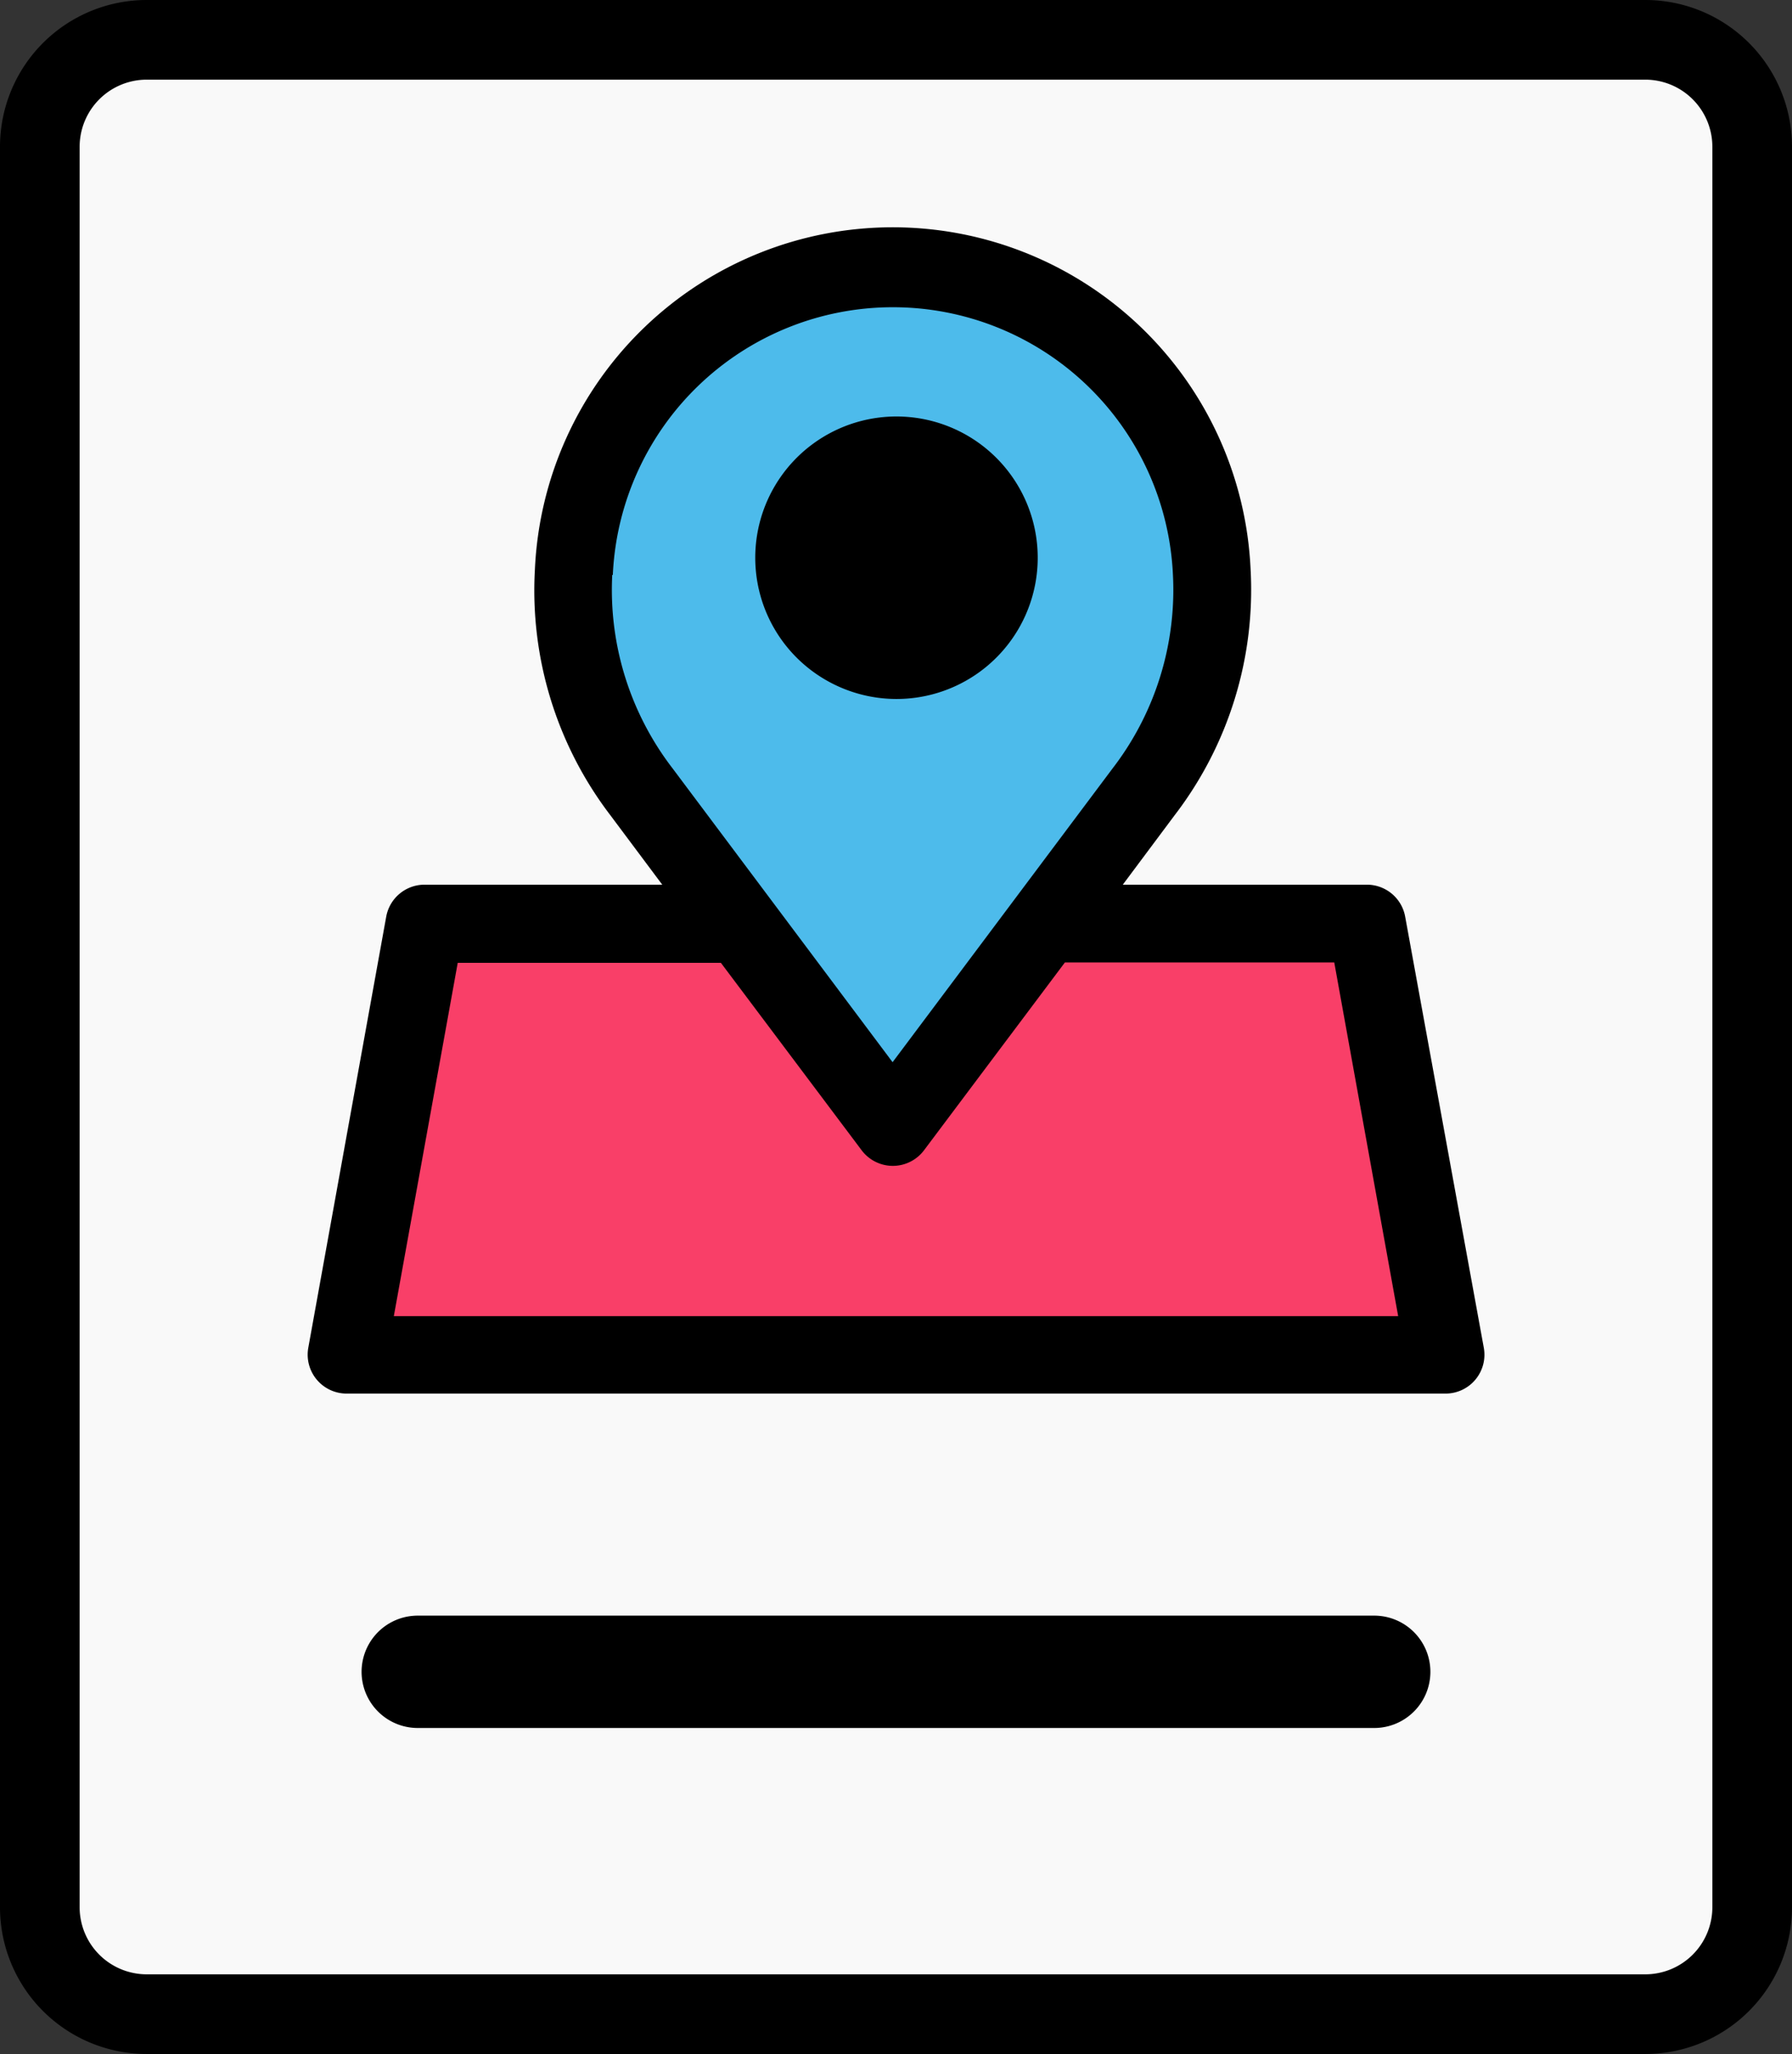
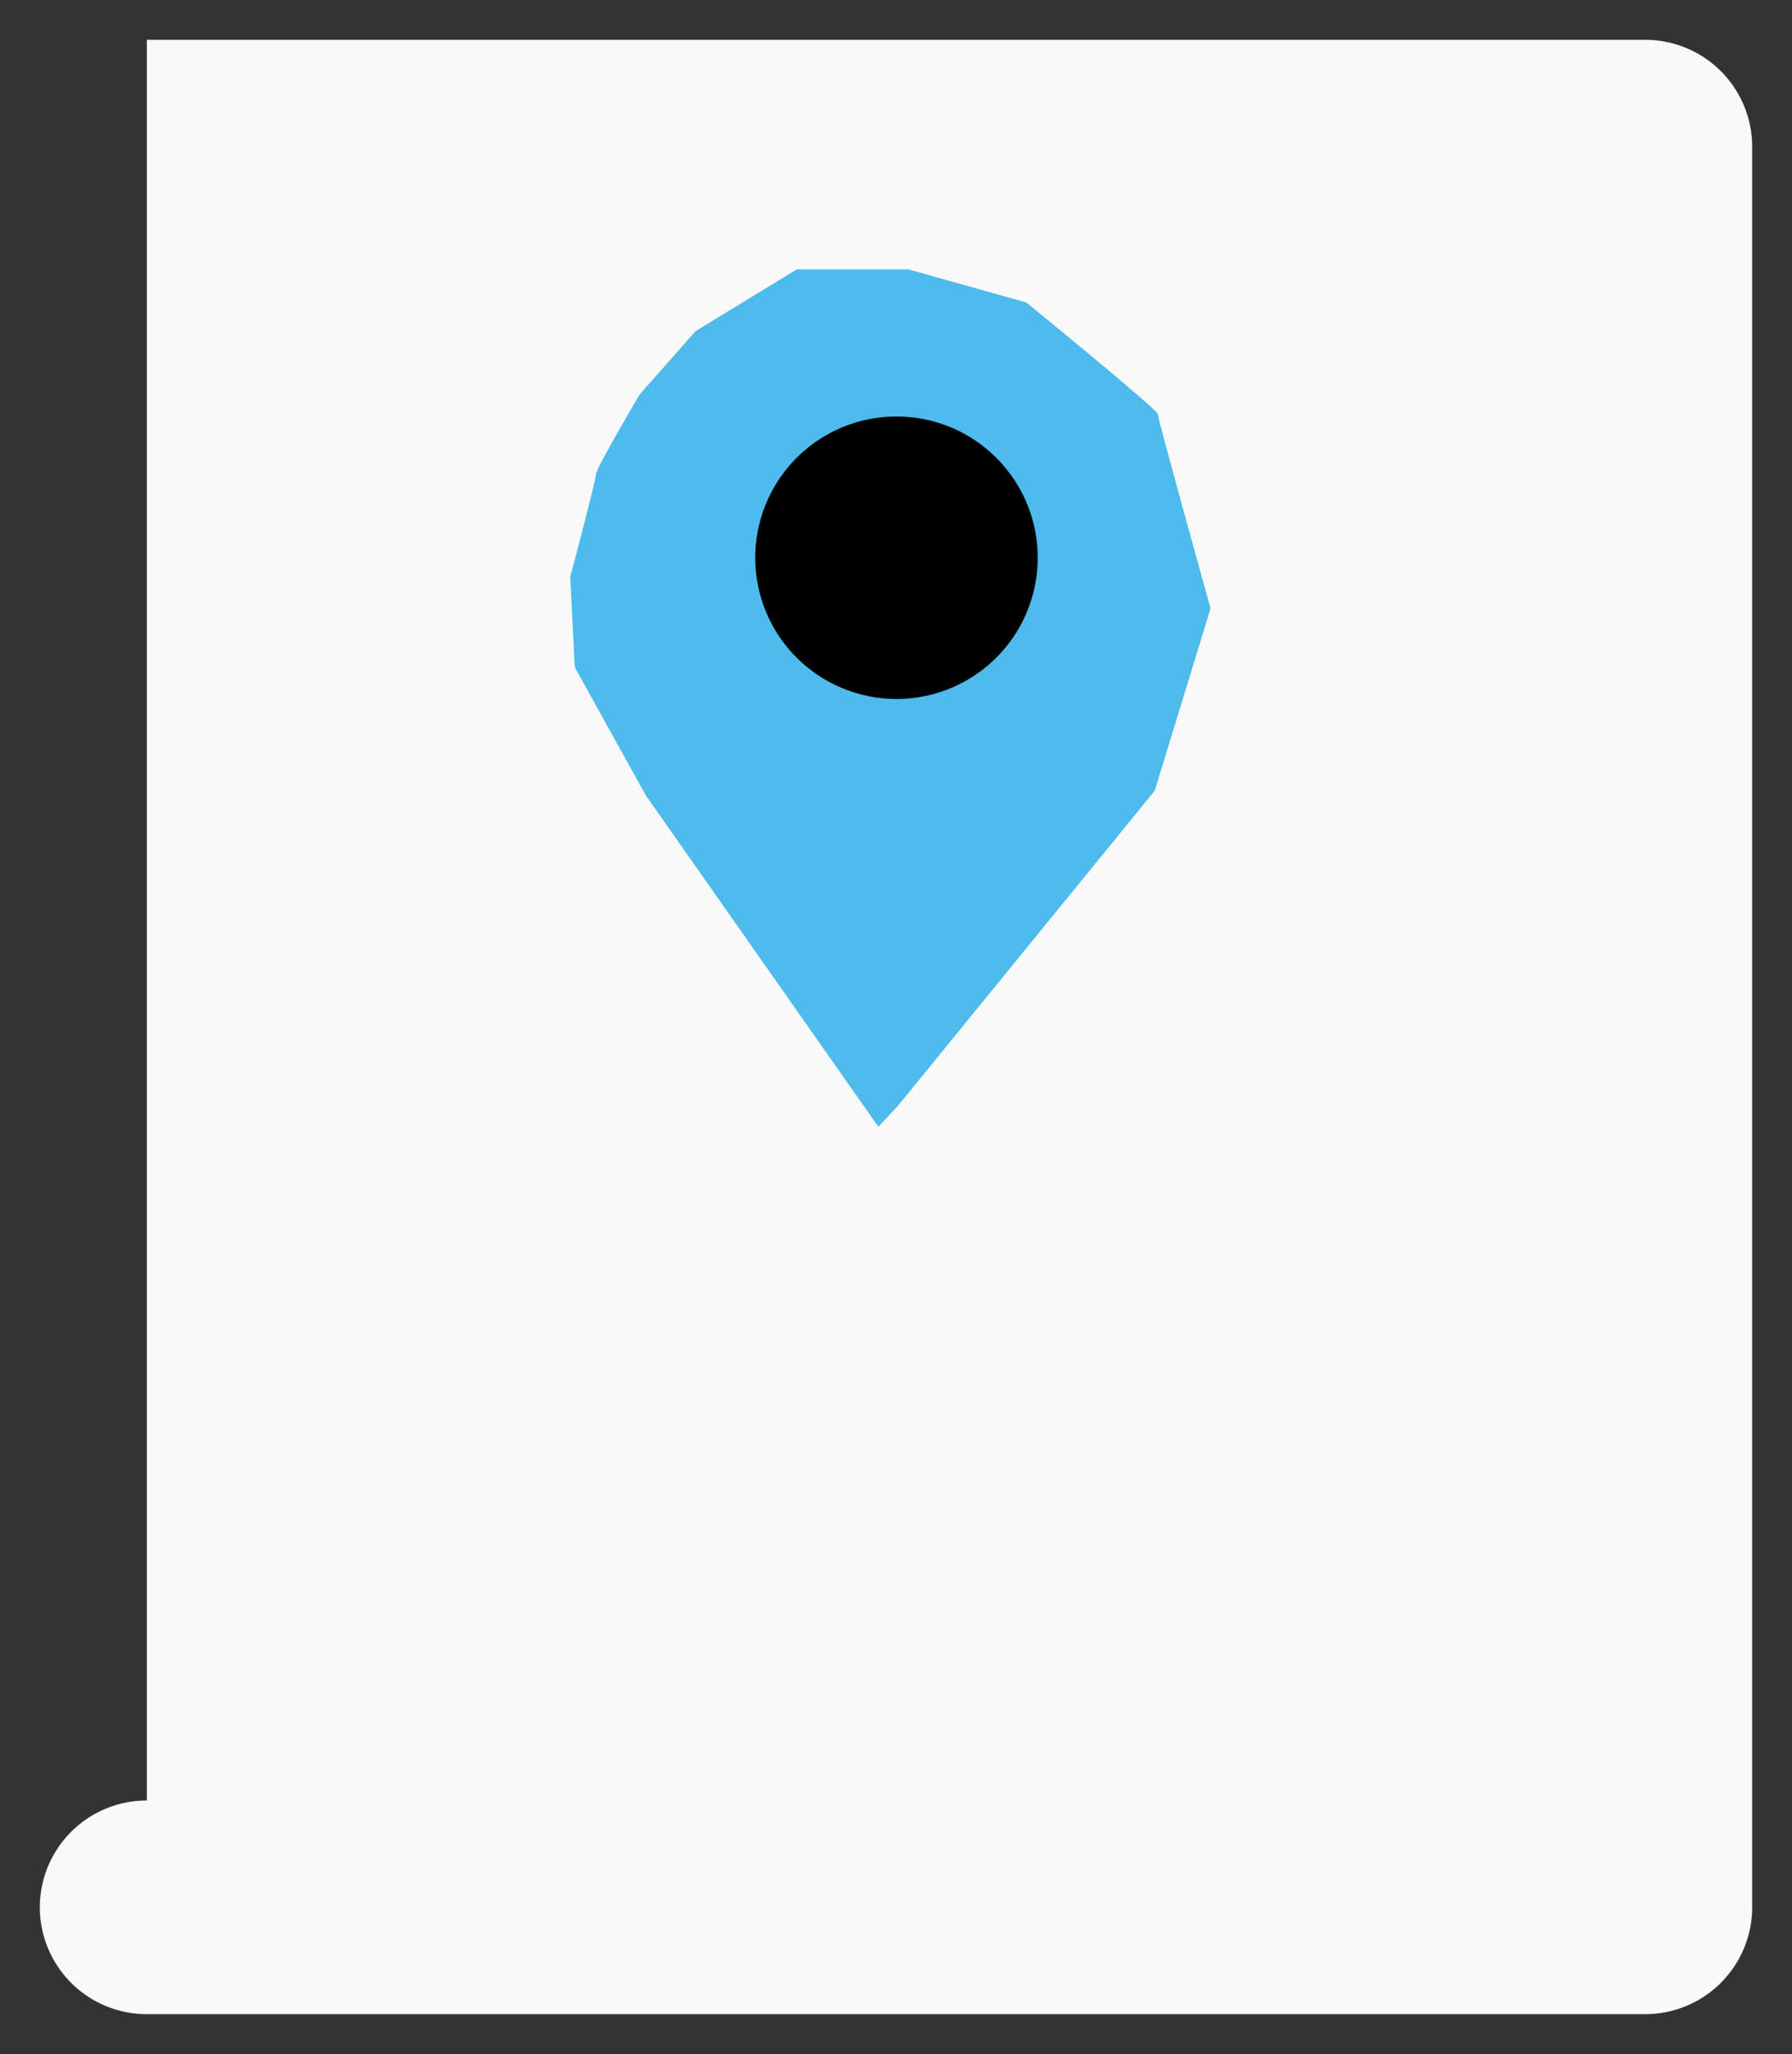
<svg xmlns="http://www.w3.org/2000/svg" width="56.25" height="64.462" viewBox="0 0 56.25 64.462">
  <rect x="0" y="0" width="56.25" height="64.462" fill="#333333" stroke="none" />
  <g id="Fake_Address_Generator" data-name="Fake Address Generator" transform="translate(-82.212 -1721.769)">
-     <path id="Path_3645" data-name="Path 3645" d="M277.821,5.019h47.031a3.356,3.356,0,0,1,3.36,3.352V63.628a3.356,3.356,0,0,1-3.36,3.353H277.821a3.356,3.356,0,0,1-3.359-3.353V8.371a3.356,3.356,0,0,1,3.359-3.352" transform="translate(-191 1718)" fill="#f9f9f9" />
-     <path id="Path_3646" data-name="Path 3646" d="M277.821,5.019h47.031a3.356,3.356,0,0,1,3.36,3.352V63.628a3.356,3.356,0,0,1-3.36,3.353H277.821a3.356,3.356,0,0,1-3.359-3.353V8.371A3.356,3.356,0,0,1,277.821,5.019Z" transform="translate(-191 1718)" fill="none" stroke="#000" stroke-miterlimit="10" stroke-width="2.5" />
-     <path id="Path_3647" data-name="Path 3647" d="M286.325,54.474h30.023a1.763,1.763,0,1,1,0,3.526H286.325a1.763,1.763,0,1,1,0-3.526" transform="translate(-191 1718)" />
-     <path id="Path_3648" data-name="Path 3648" d="M315.615,32.7l3.223,13.2-34.694.237L286.656,32.7l22.75-.284Z" transform="translate(-191 1718)" fill="#f93f68" />
+     <path id="Path_3645" data-name="Path 3645" d="M277.821,5.019h47.031a3.356,3.356,0,0,1,3.36,3.352V63.628a3.356,3.356,0,0,1-3.36,3.353H277.821a3.356,3.356,0,0,1-3.359-3.353a3.356,3.356,0,0,1,3.359-3.352" transform="translate(-191 1718)" fill="#f9f9f9" />
    <path id="Path_3649" data-name="Path 3649" d="M301.4,38.471l8.057-9.885,1.754-5.723s-1.659-5.96-1.659-6.1-4.123-3.5-4.123-3.5l-3.7-1.04h-3.507l-3.176,1.939-1.754,1.986s-1.374,2.318-1.374,2.507-.806,3.216-.806,3.216l.142,2.838,2.228,4.021,7.3,10.4Z" transform="translate(-191 1718)" fill="#4dbbeb" />
    <path id="Path_3650" data-name="Path 3650" d="M301.339,25.706A4.433,4.433,0,1,0,298.21,24.4,4.448,4.448,0,0,0,301.339,25.706Z" transform="translate(-191 1718)" />
-     <path id="Path_3651" data-name="Path 3651" d="M317.32,32.539a1.221,1.221,0,0,0-1.223-1.005h-7.641l1.631-2.185a11.621,11.621,0,0,0,2.381-7.7,11.244,11.244,0,0,0-22.466,0,11.621,11.621,0,0,0,2.365,7.7L294,31.534h-7.442a1.223,1.223,0,0,0-1.223,1.005l-2.446,13.529a1.222,1.222,0,0,0,1.223,1.437h34.453a1.22,1.22,0,0,0,1.223-1.437ZM292.448,21.813a8.8,8.8,0,0,1,17.582,0,9.186,9.186,0,0,1-1.9,6.079l-6.9,9.213-6.9-9.213a9.186,9.186,0,0,1-1.9-6.079Zm-6.874,23.262,2.006-11.088h8.261l4.416,5.88a1.224,1.224,0,0,0,1.961,0l4.42-5.892h8.456l2.006,11.1Z" transform="translate(-191 1718)" />
  </g>
</svg>